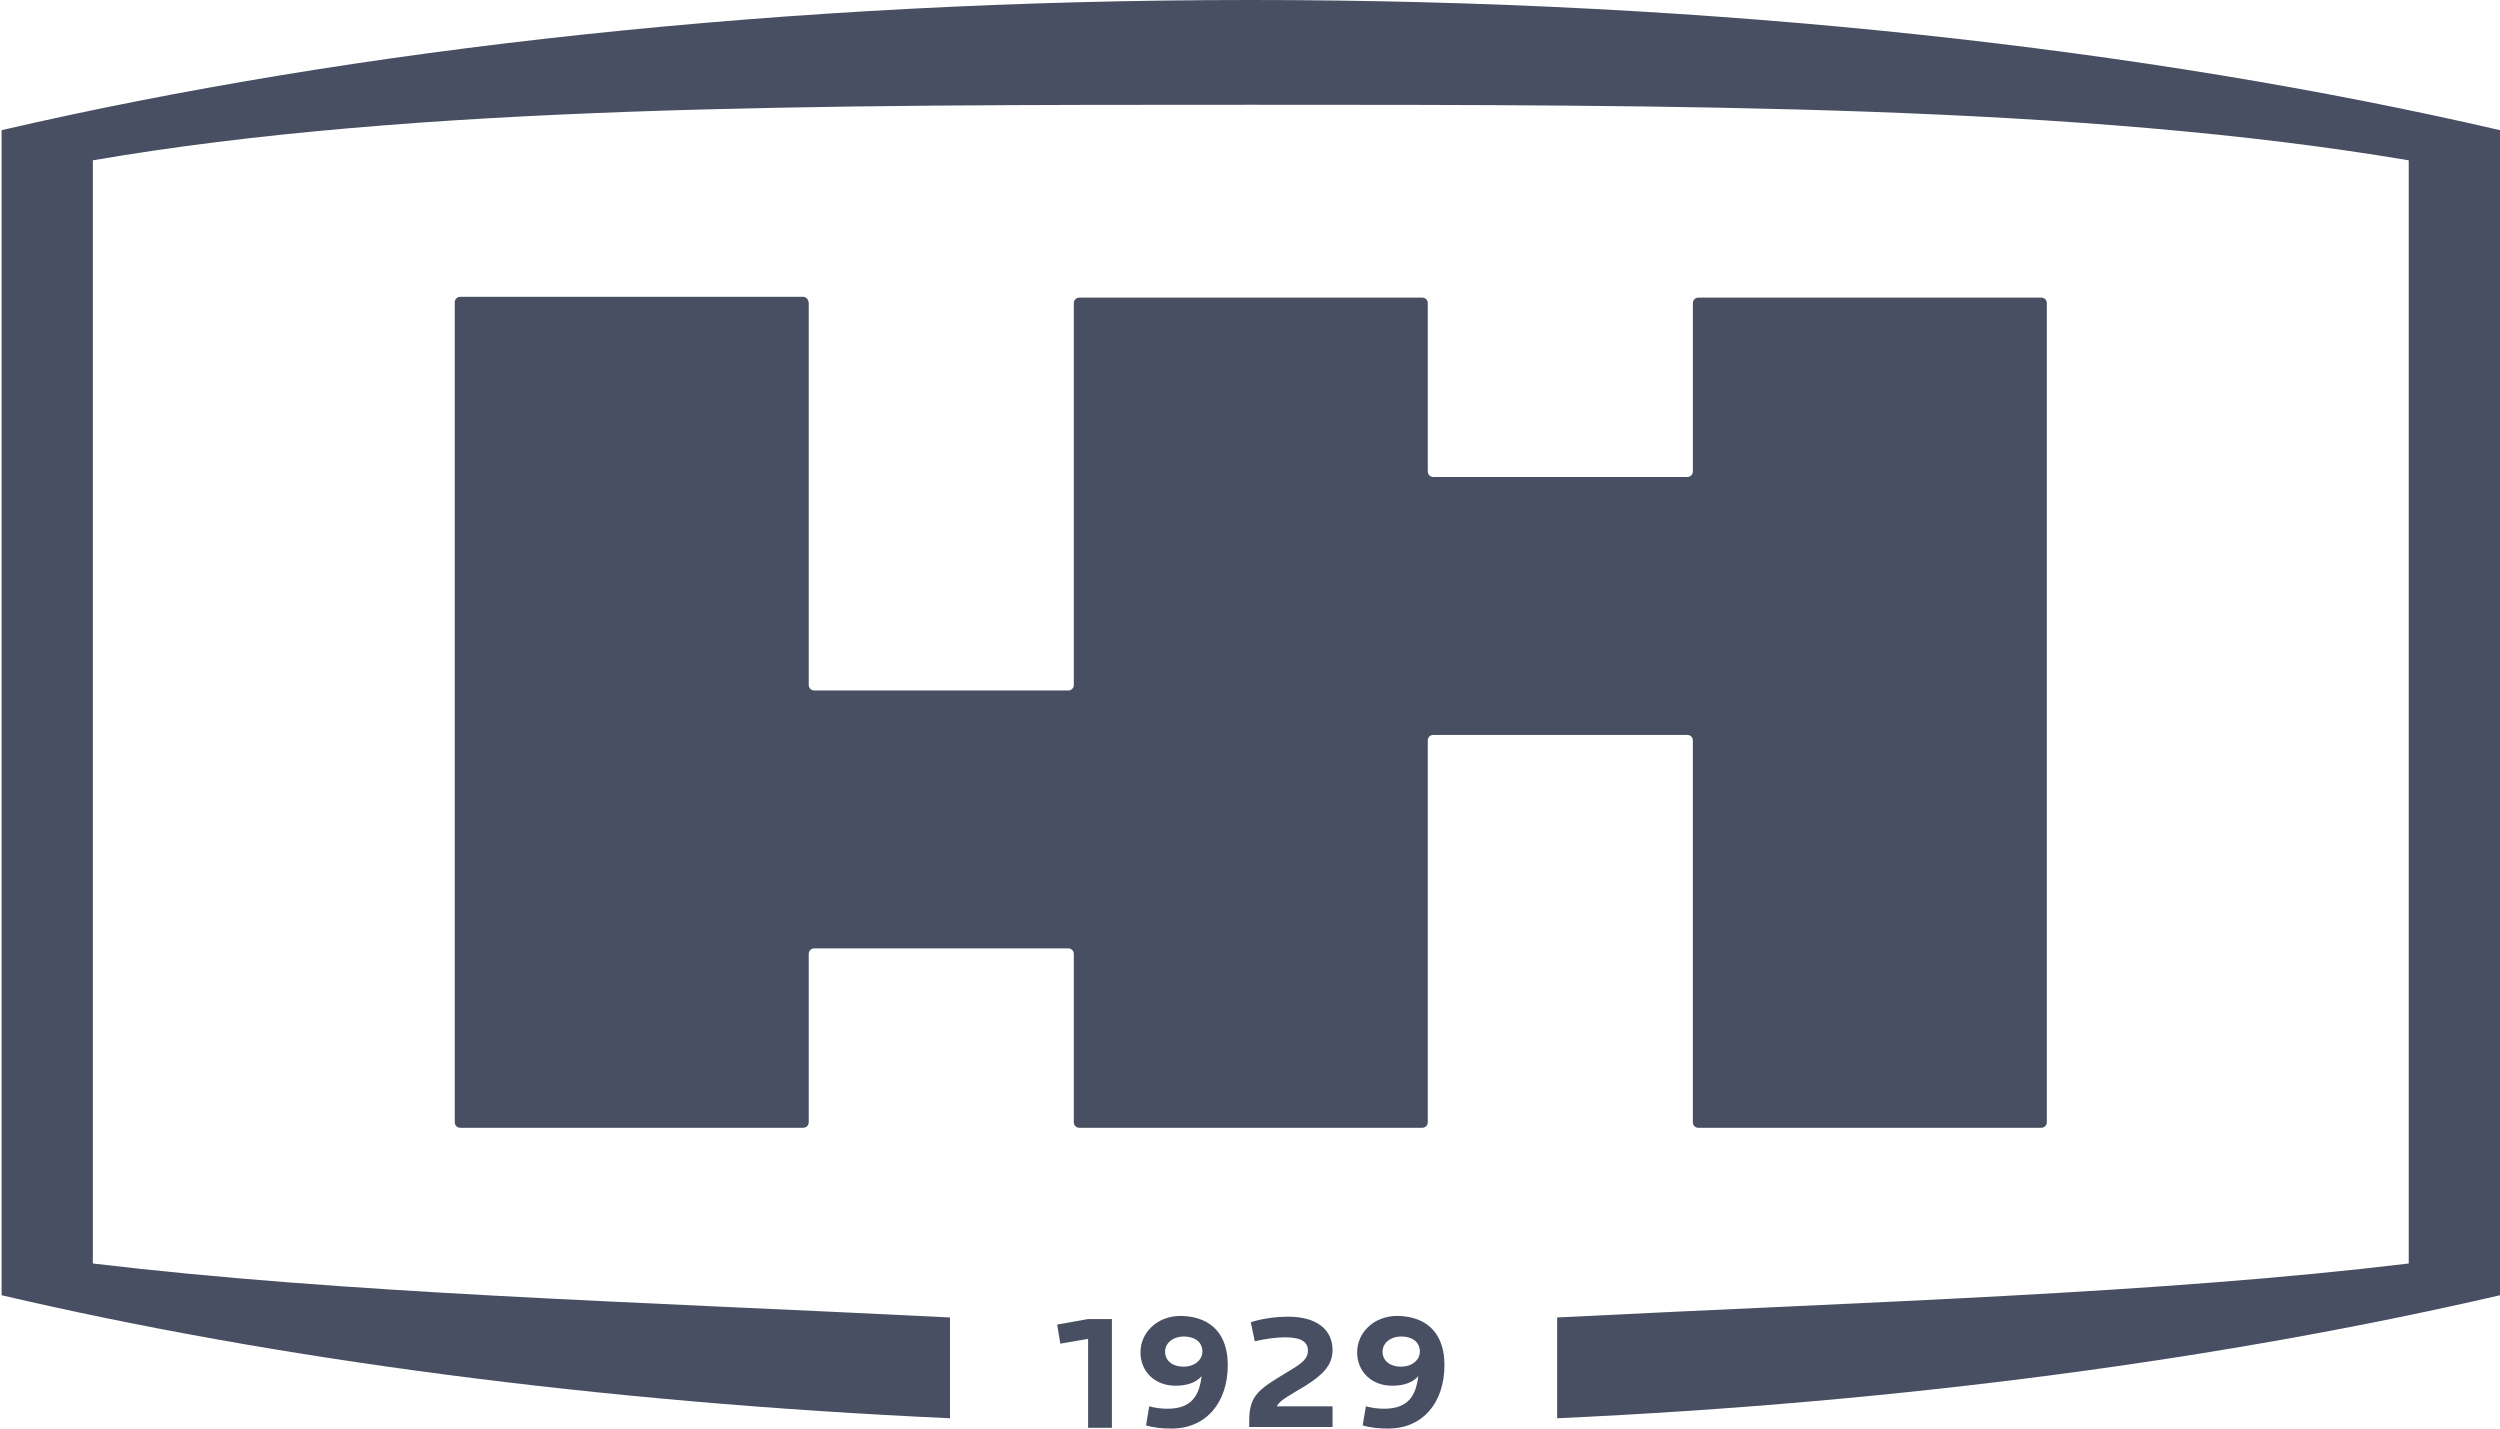
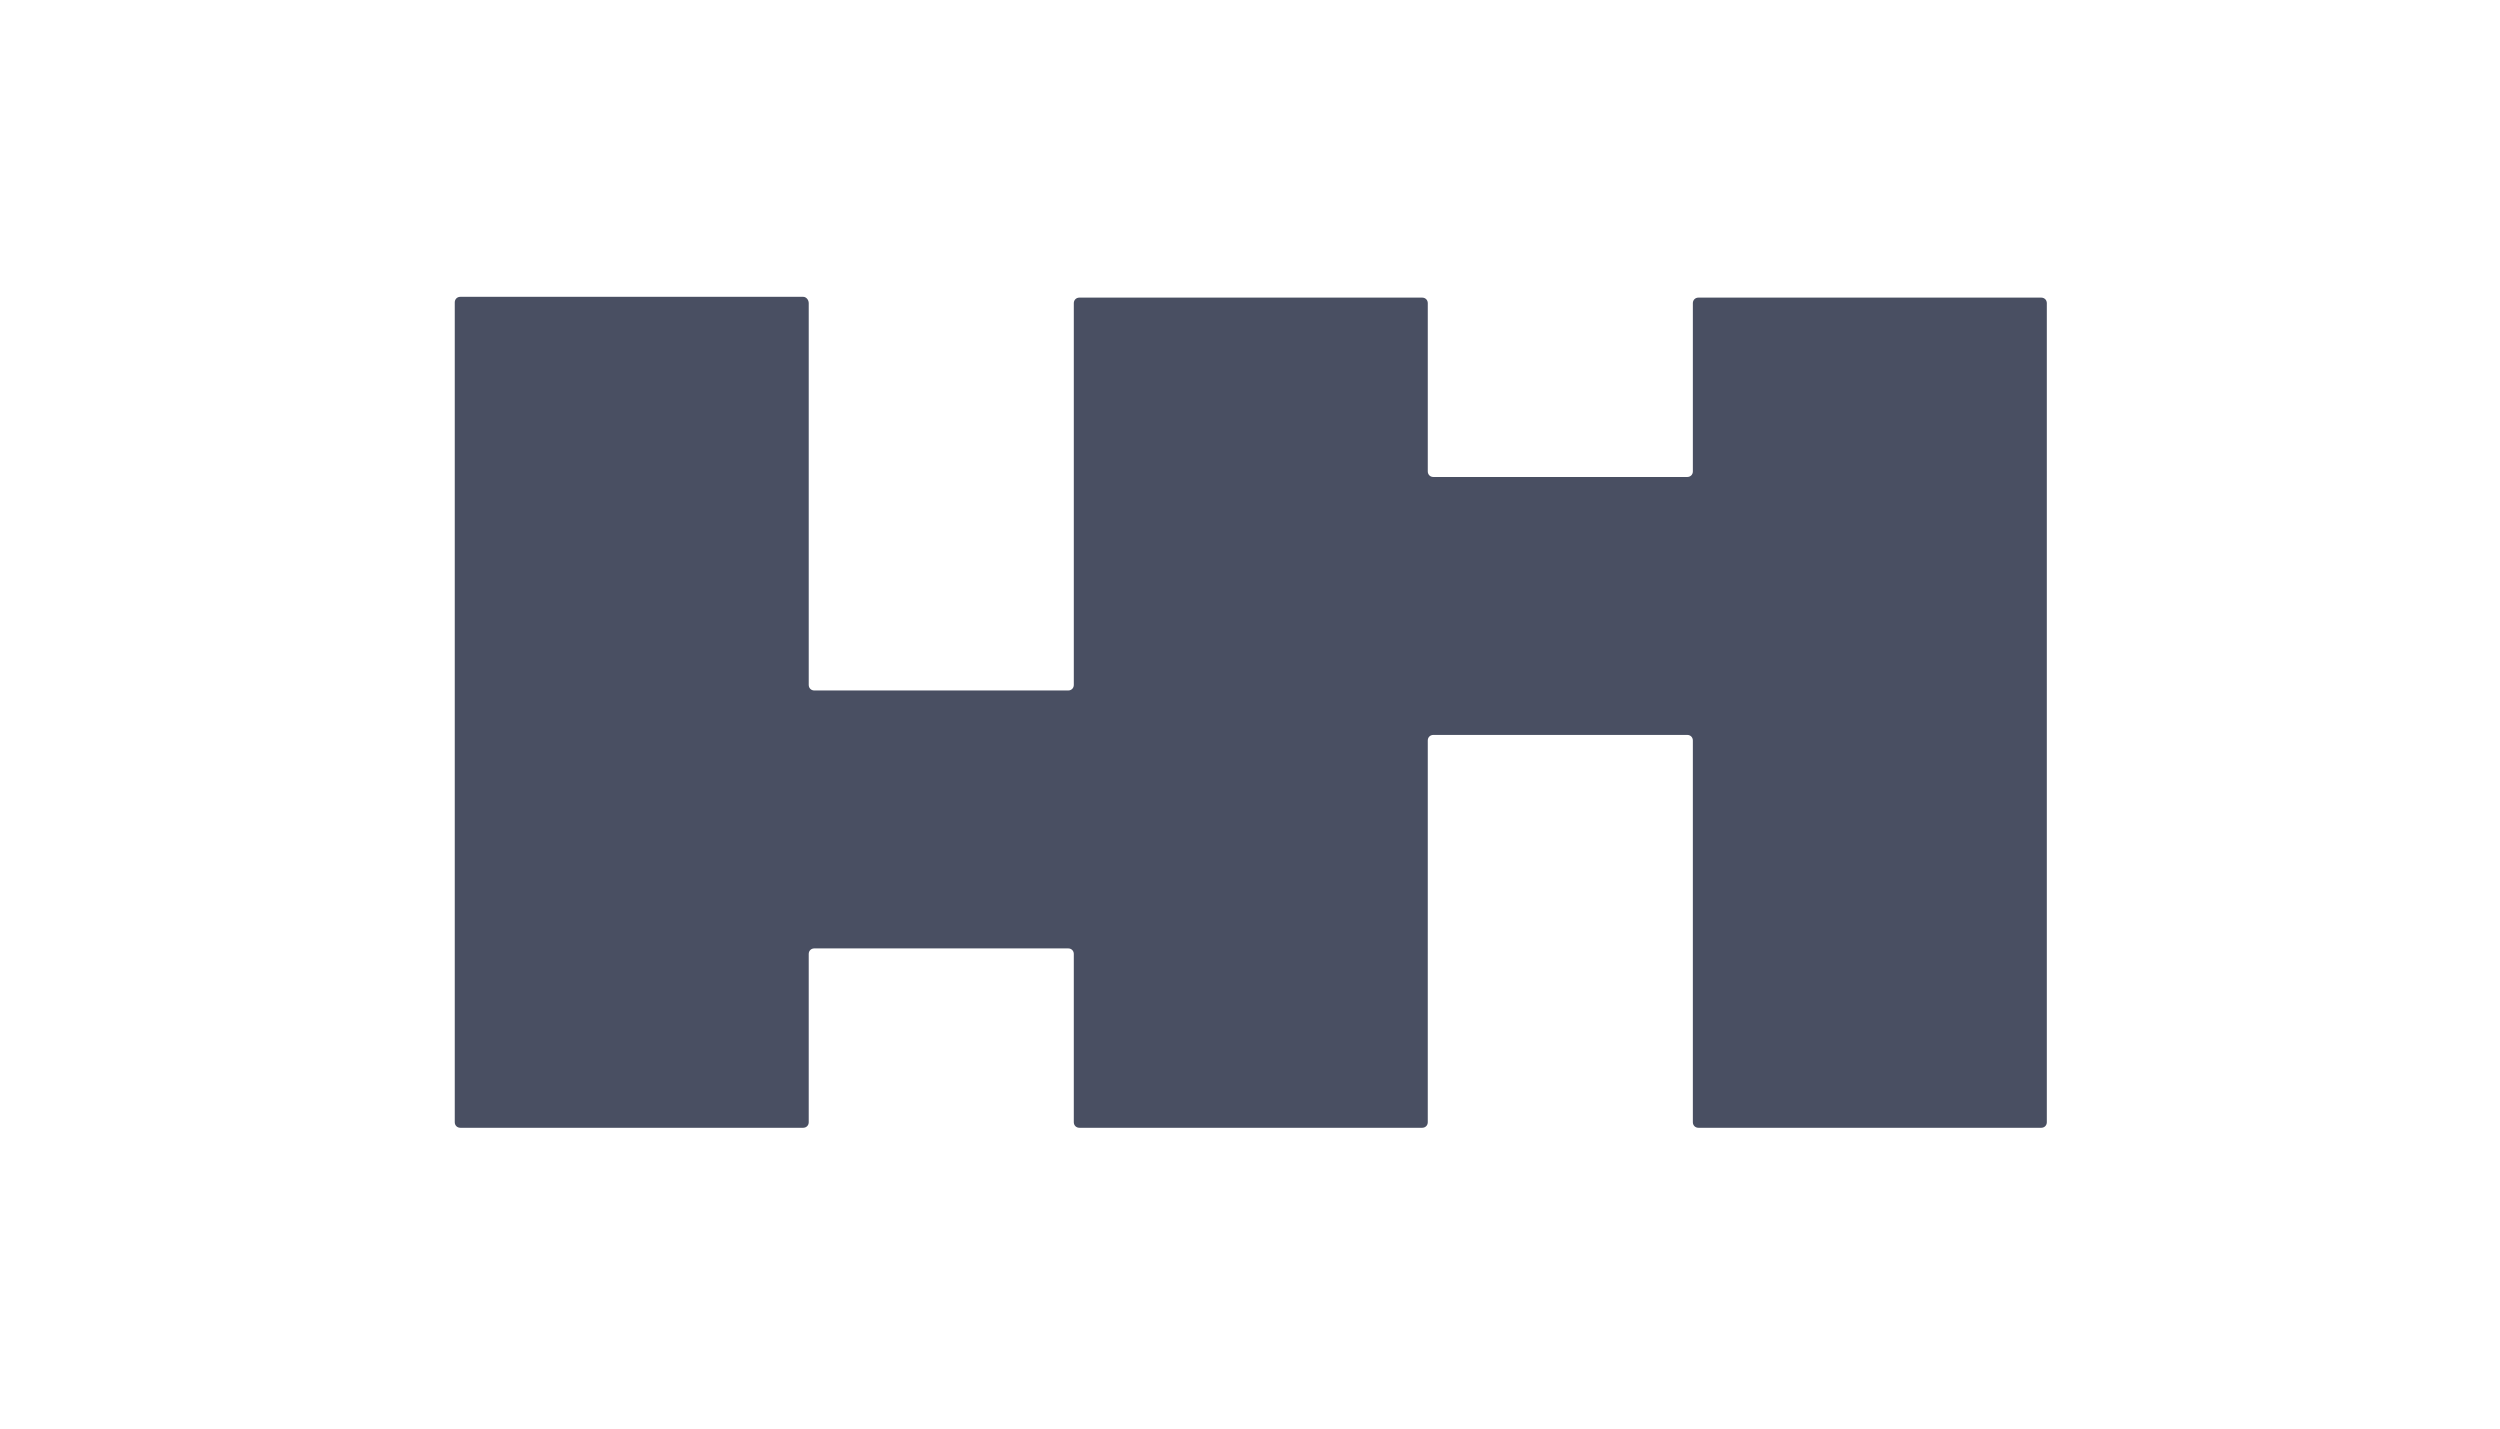
<svg xmlns="http://www.w3.org/2000/svg" version="1.1" id="Ebene_1" x="0px" y="0px" viewBox="0 0 315 180" style="enable-background:new 0 0 315 180;" xml:space="preserve">
  <style type="text/css">
	.st0{fill-rule:evenodd;clip-rule:evenodd;fill:#494F62;}
</style>
-   <path class="st0" d="M160.9,177.2h7v2.6h-10.5V179c0-3.3,1.3-4,5.1-6.3c1.7-1,2.3-1.6,2.3-2.5c0-1.1-0.8-1.7-2.9-1.7  c-1.1,0-2.5,0.2-3.8,0.5l-0.5-2.4c1.5-0.5,3.4-0.7,4.7-0.7c3.7,0,5.6,1.7,5.6,4.2c0,1.9-1.2,3.1-3.4,4.5  C162.7,175.7,161.1,176.5,160.9,177.2 M182,172c0,4.7-2.7,8-7.1,8c-1.1,0-2.2-0.1-3.2-0.4l0.4-2.4c0.8,0.2,1.5,0.3,2.3,0.3  c3,0,4-1.6,4.3-4.1c-0.7,0.8-1.8,1.2-3.3,1.2c-2.6,0-4.4-1.8-4.4-4.2c0-2.5,2.1-4.6,5.1-4.6C180.1,165.9,182,168.3,182,172   M178.9,170.3c0-1.3-1.1-1.9-2.3-1.9c-1.5,0-2.4,0.9-2.4,1.9c0,1.2,1,1.9,2.3,1.9C178,172.2,178.9,171.3,178.9,170.3 M133.2,166.9  l0.4,2.4l3.5-0.6l0,11.2h3v-13.7h-3L133.2,166.9z M154.7,172c0,4.7-2.7,8-7.1,8c-1.1,0-2.2-0.1-3.2-0.4l0.4-2.4  c0.8,0.2,1.5,0.3,2.3,0.3c3,0,4-1.6,4.3-4.1c-0.7,0.8-1.8,1.2-3.3,1.2c-2.6,0-4.4-1.8-4.4-4.2c0-2.5,2.1-4.6,5.1-4.6  C152.8,165.9,154.7,168.3,154.7,172 M151.5,170.3c0-1.3-1.1-1.9-2.3-1.9c-1.5,0-2.4,0.9-2.4,1.9c0,1.2,1,1.9,2.3,1.9  C150.6,172.2,151.5,171.3,151.5,170.3" />
  <path class="st0" d="M101.2,37.4H58c-0.4,0-0.7,0.3-0.7,0.7v103.3c0,0.4,0.3,0.7,0.7,0.7h43.2c0.4,0,0.7-0.3,0.7-0.7v-21.2  c0-0.4,0.3-0.7,0.7-0.7h32c0.4,0,0.7,0.3,0.7,0.7v21.2c0,0.4,0.3,0.7,0.7,0.7h43.2c0.4,0,0.7-0.3,0.7-0.7V93.3  c0-0.4,0.3-0.7,0.7-0.7h32c0.4,0,0.7,0.3,0.7,0.7v48.1c0,0.4,0.3,0.7,0.7,0.7h43.2c0.4,0,0.7-0.3,0.7-0.7V38.2  c0-0.4-0.3-0.7-0.7-0.7H214c-0.4,0-0.7,0.3-0.7,0.7v21.2c0,0.4-0.3,0.7-0.7,0.7h-32c-0.4,0-0.7-0.3-0.7-0.7V38.2  c0-0.4-0.3-0.7-0.7-0.7H136c-0.4,0-0.7,0.3-0.7,0.7v48.1c0,0.4-0.3,0.7-0.7,0.7h-32c-0.4,0-0.7-0.3-0.7-0.7V38.2  C101.9,37.8,101.6,37.4,101.2,37.4" />
-   <path class="st0" d="M157.6,0C99,0,44.7,6.1,0.2,16.4v146.8c34.7,8.1,75.4,13.5,119.5,15.5v-12.7c-39.8-2-76.2-3-108-6.8v-139  c40.7-7,91.6-7,145.9-7c54.3,0,104.4,0,145.9,7v139C272,163,235.7,164,196.2,166v12.7c43.8-2,84.2-7.5,118.8-15.5V16.4  C270.5,6.1,216.2,0,157.6,0" />
</svg>